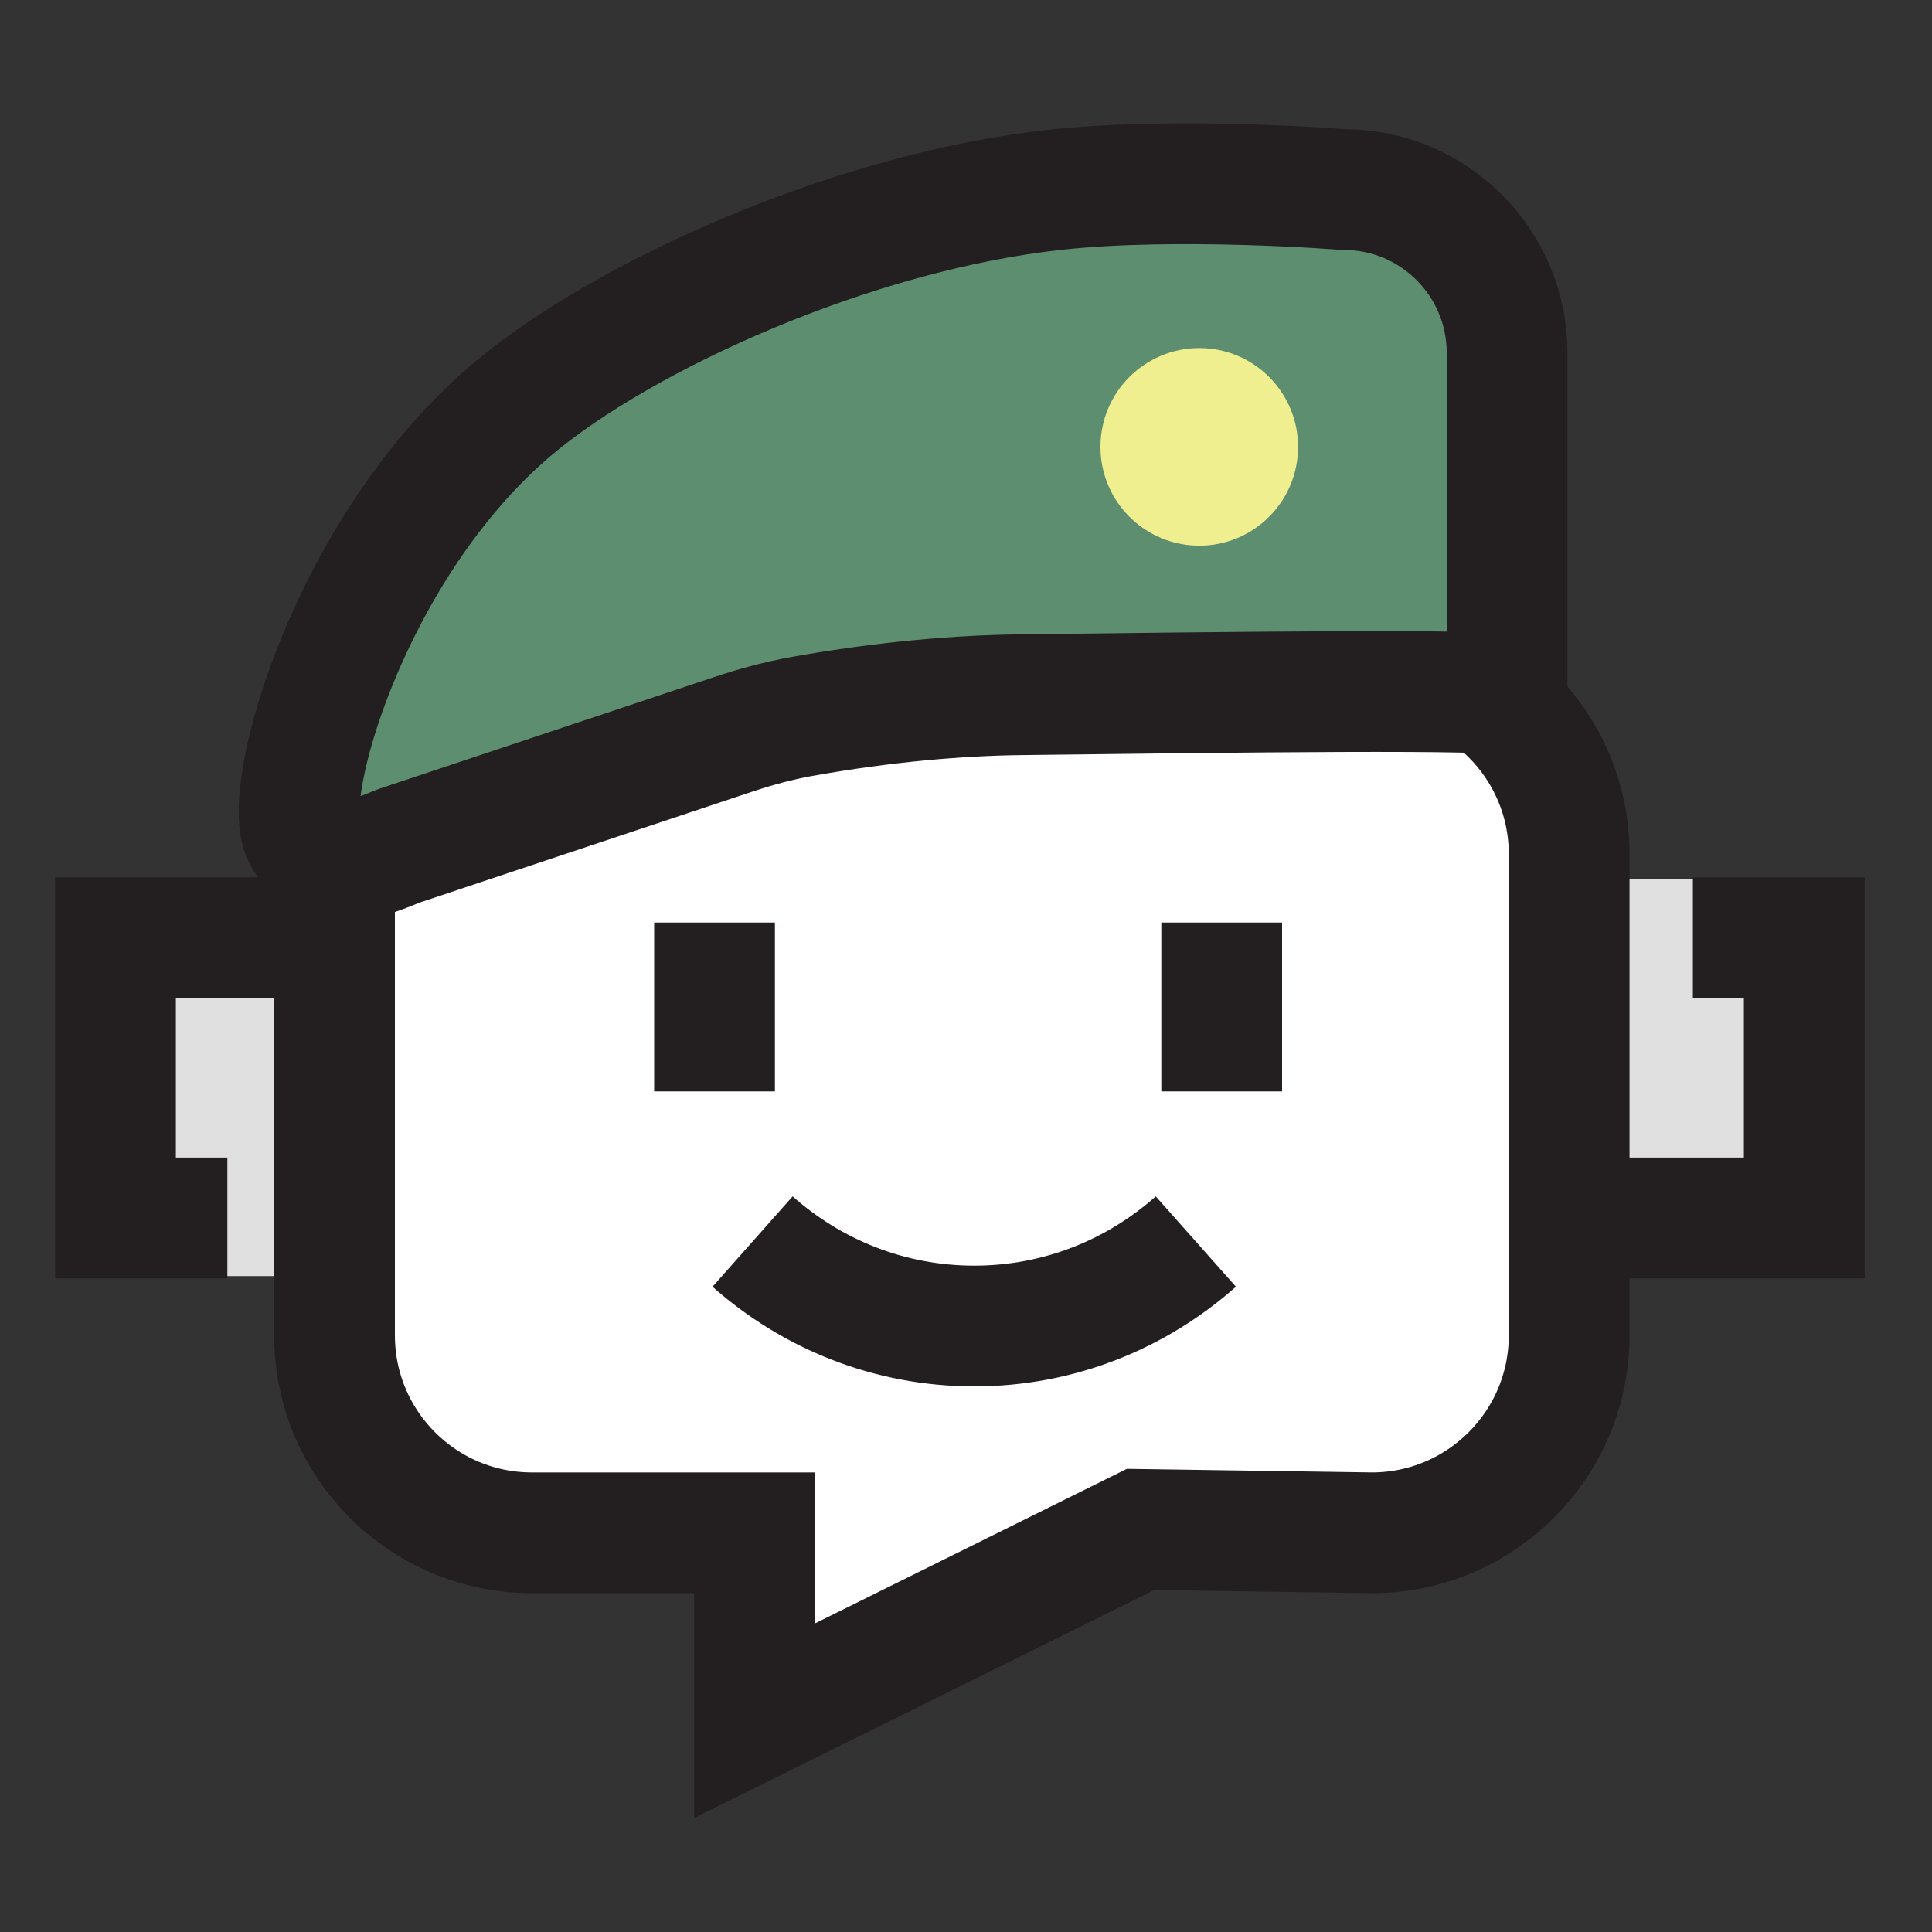
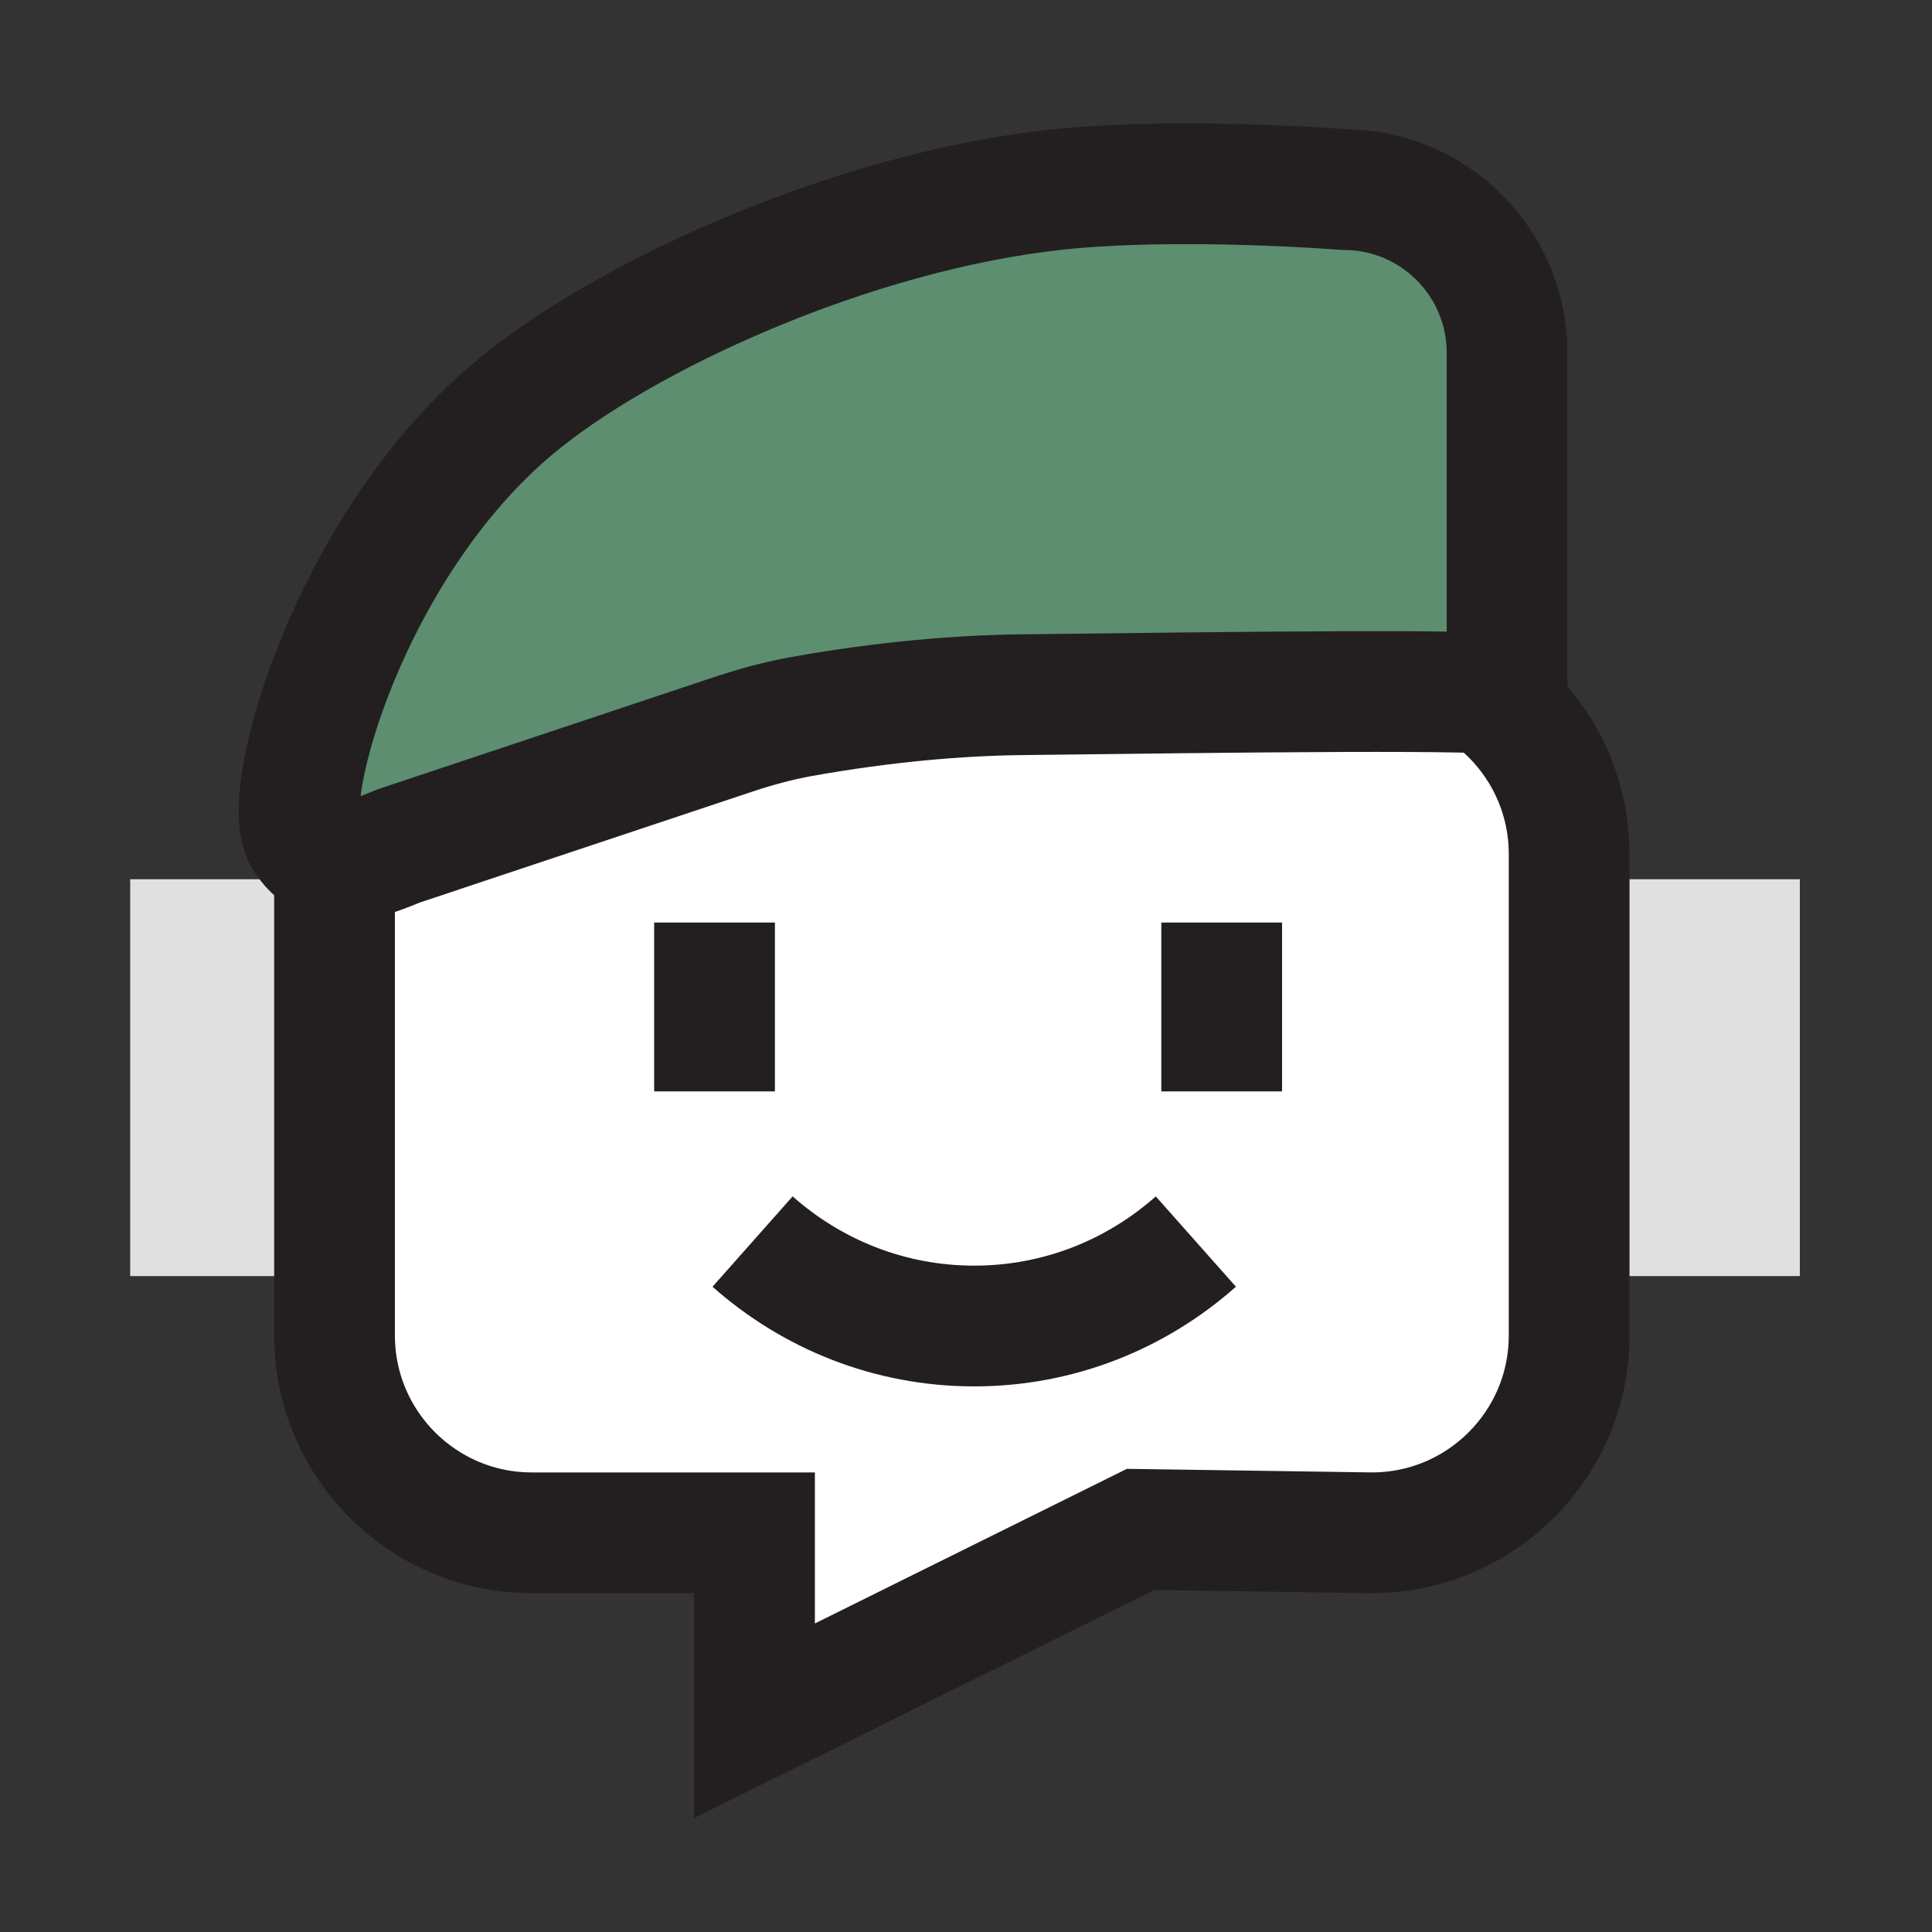
<svg xmlns="http://www.w3.org/2000/svg" width="32" height="32" viewBox="0 0 32 32" fill="none">
  <rect x="0" y="0" width="32" height="32" fill="#333333" stroke="none" />
  <path d="M29.811 14.563H2.156V21.136H29.811V14.563Z" fill="#E0E0E0" />
  <path d="M18.892 25.332L12.497 28.501V25.388H8.81C7.004 25.388 5.541 23.924 5.541 22.118V14.148C5.541 12.342 7.004 10.878 8.81 10.878H22.72C24.526 10.878 25.99 12.342 25.99 14.148V22.118C25.99 23.924 24.526 25.388 22.72 25.388L18.892 25.332Z" fill="white" stroke="#231F20" stroke-width="2" stroke-miterlimit="10" />
-   <path d="M26.208 20.173H29.884V15.532H28.039" stroke="#231F20" stroke-width="2" stroke-miterlimit="10" />
-   <path d="M5.589 15.532H1.913V20.173H3.766" stroke="#231F20" stroke-width="2" stroke-miterlimit="10" />
  <path d="M5.026 13.851C5.403 14.534 6.176 14.184 6.613 14.008L12.155 12.16C12.518 12.039 12.893 11.937 13.27 11.869C14.675 11.617 15.912 11.519 16.898 11.507C20.171 11.468 25.091 11.4 24.962 11.529V5.844C24.962 4.351 23.751 3.14 22.258 3.14C22.258 3.14 19.542 2.923 17.506 3.14C14.116 3.503 10.313 5.238 8.493 6.773C5.785 9.058 4.643 13.155 5.026 13.851Z" fill="#5D8E70" stroke="#231F20" stroke-width="2" stroke-miterlimit="10" stroke-linejoin="round" />
-   <path d="M19.864 9.038C20.768 9.038 21.5 8.305 21.5 7.402C21.5 6.498 20.768 5.765 19.864 5.765C18.96 5.765 18.227 6.498 18.227 7.402C18.227 8.305 18.96 9.038 19.864 9.038Z" fill="#F0EF90" />
  <path d="M11.835 15.28V18.077" stroke="#231F20" stroke-width="2" stroke-miterlimit="10" />
  <path d="M20.235 15.28V18.077" stroke="#231F20" stroke-width="2" stroke-miterlimit="10" />
  <path d="M12.465 20.564C13.444 21.432 14.726 21.963 16.136 21.963C17.546 21.963 18.829 21.432 19.807 20.564" stroke="#231F20" stroke-width="2" stroke-miterlimit="10" />
</svg>